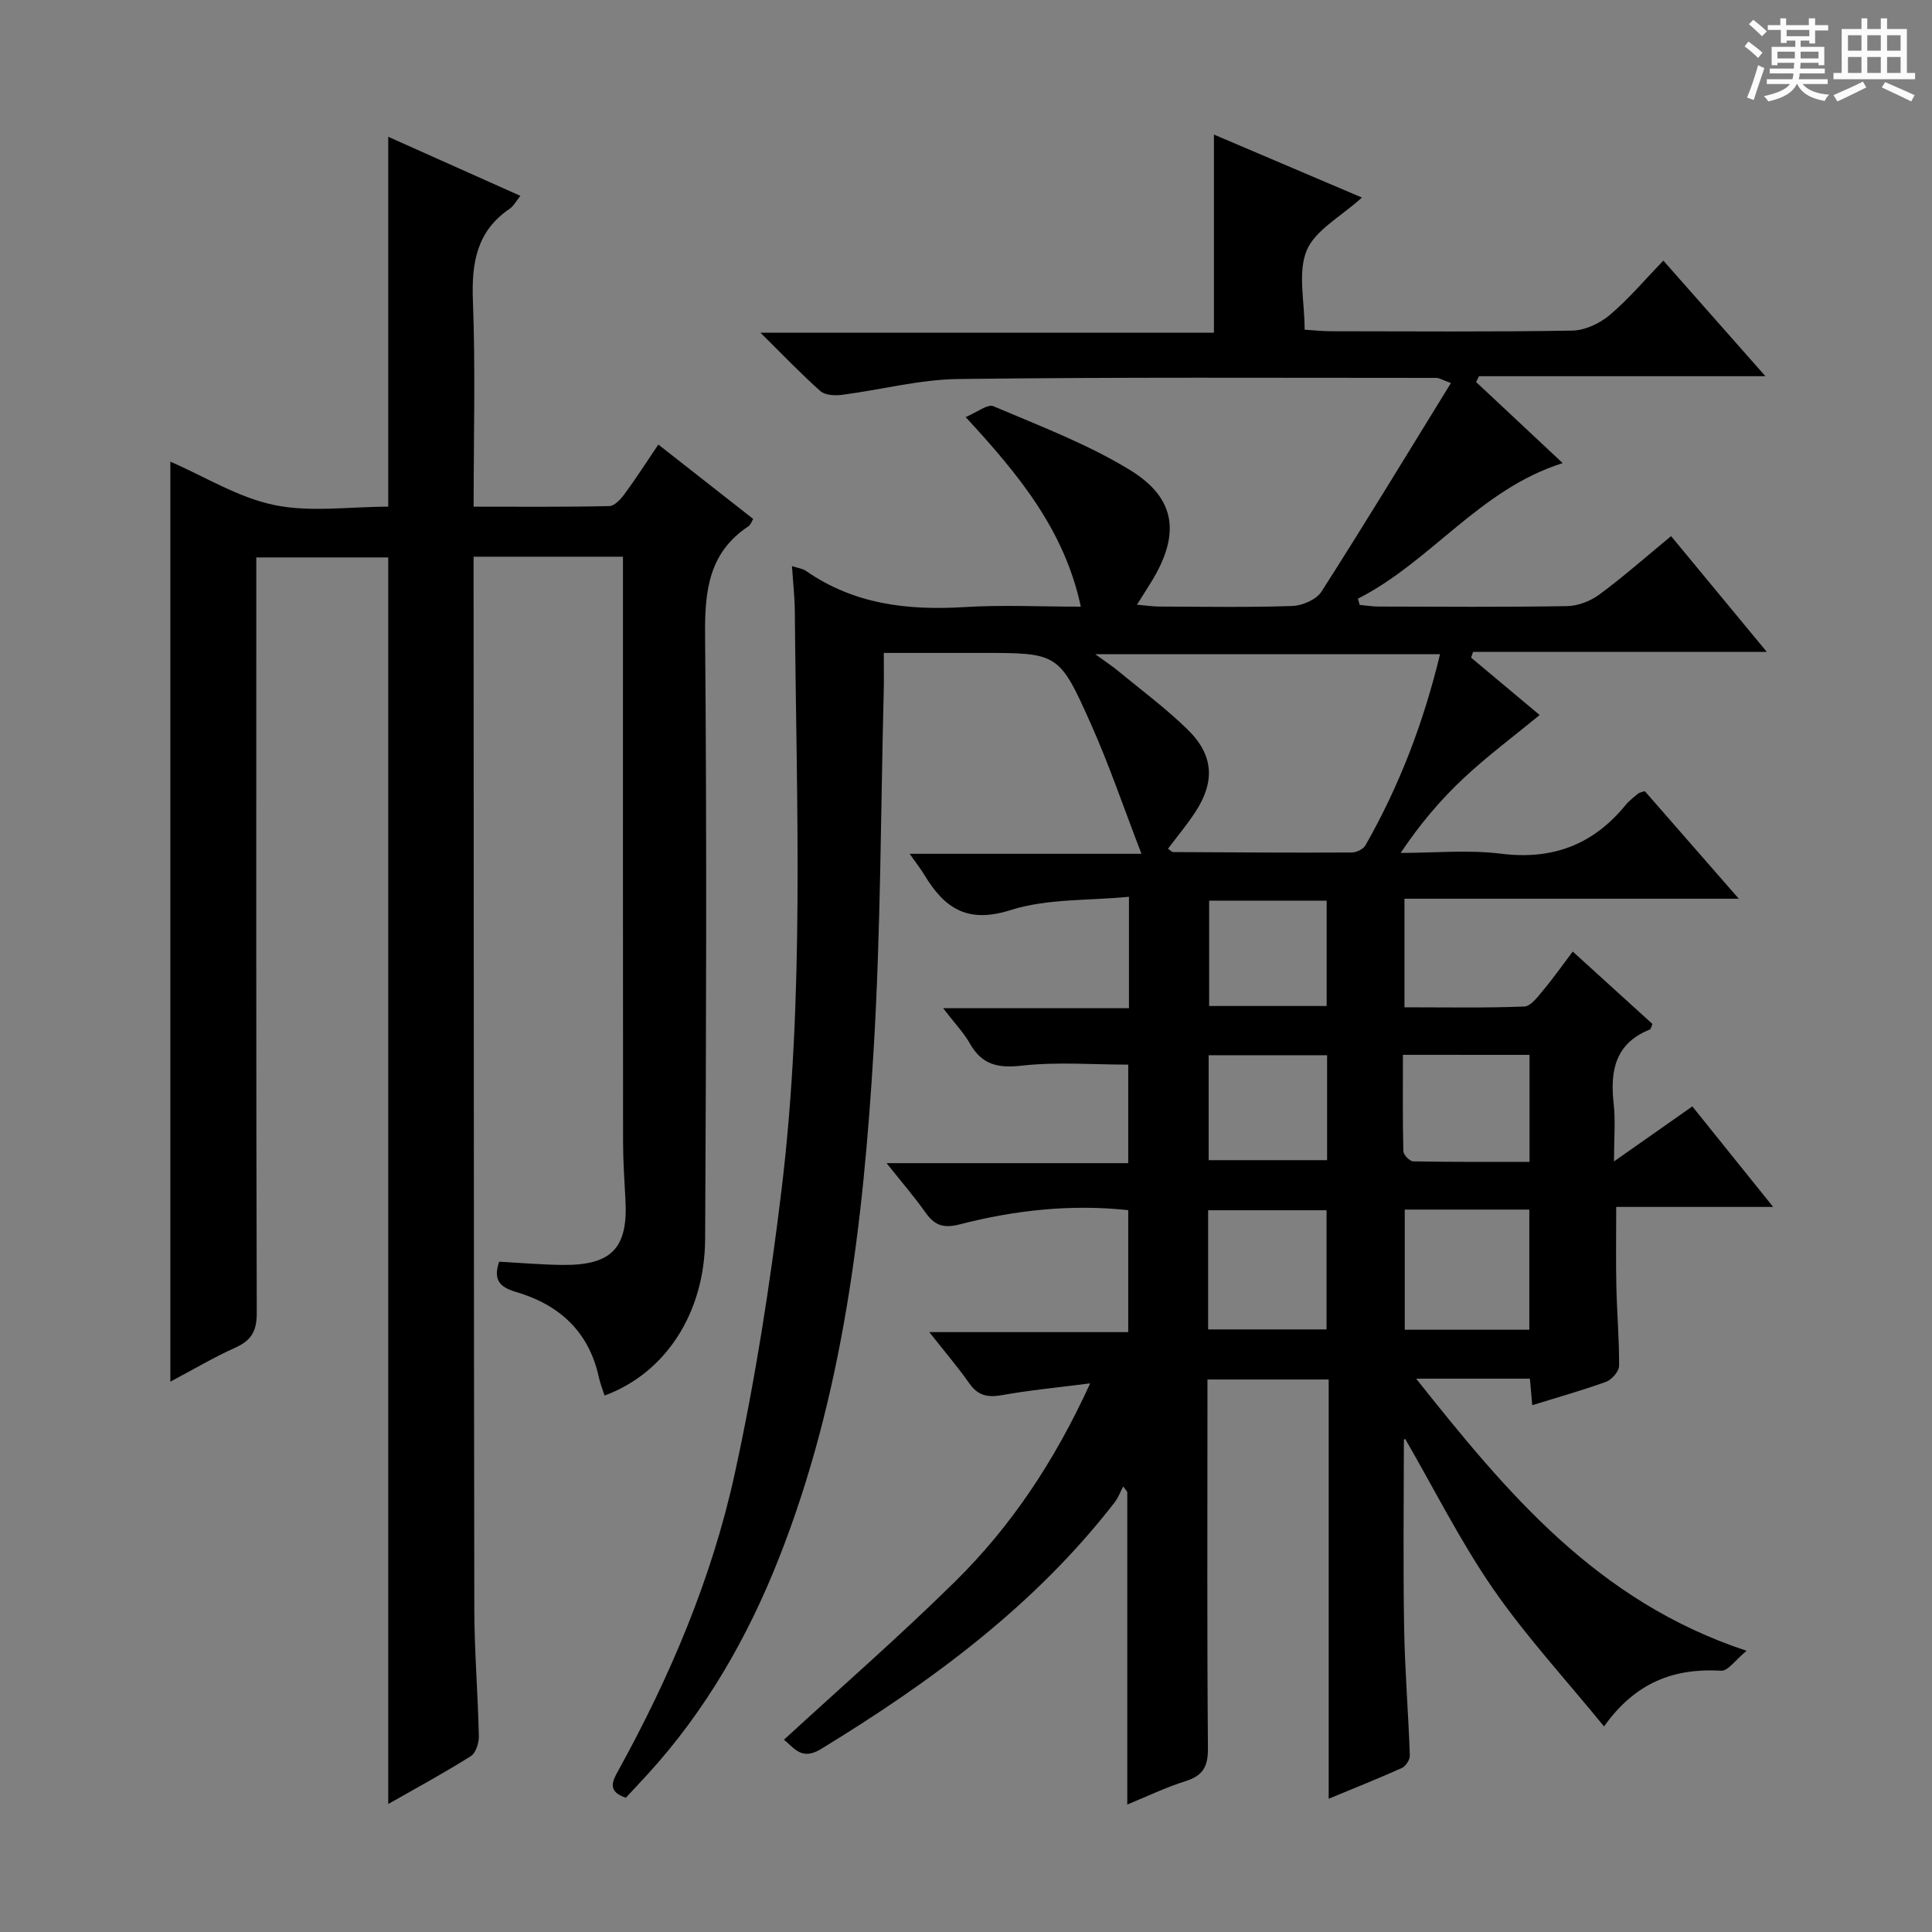
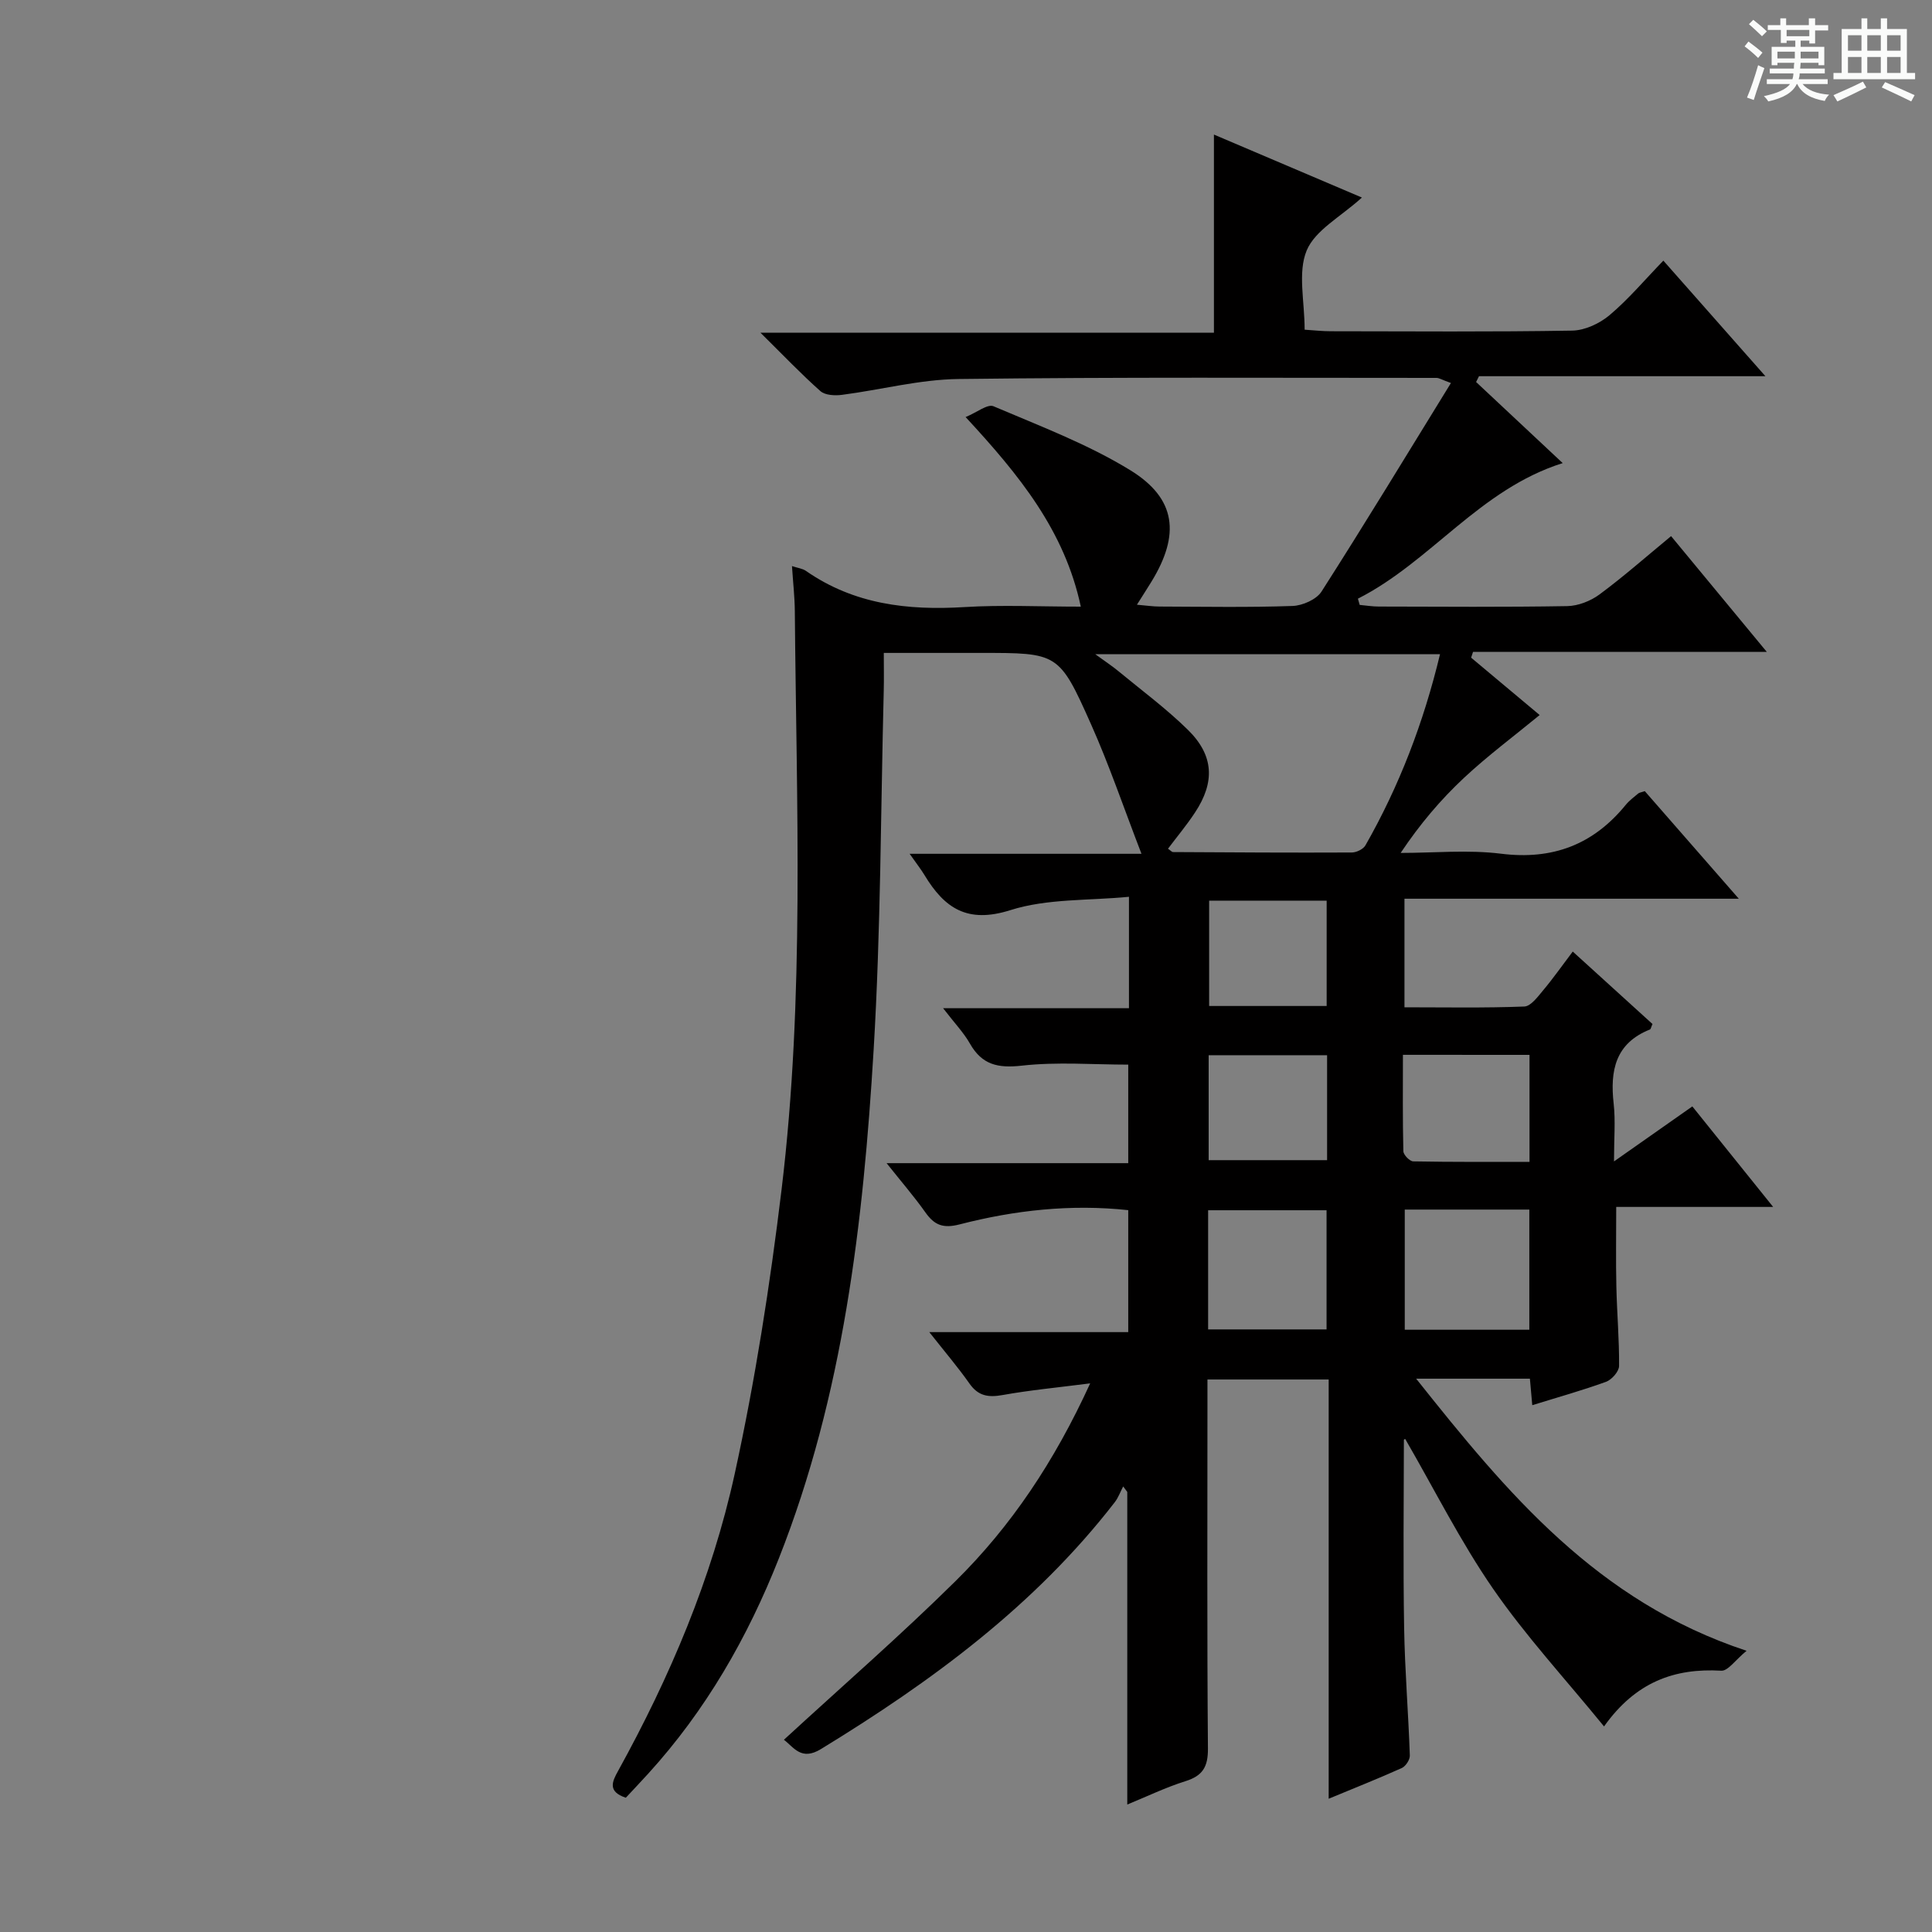
<svg xmlns="http://www.w3.org/2000/svg" enable-background="new 0 0 400 400" viewBox="0 0 400 400">
  <rect x="0" y="0" width="400" height="400" fill="#808080" stroke="none" />
  <path d="m361.2 9.6.8-1c.9.7 1.9 1.4 2.9 2.3l-.9 1.1c-1-1-2-1.8-2.8-2.4zm.5 10.6c.9-2.1 1.6-4.3 2.3-6.7.4.2.8.4 1.3.6-.7 2.1-1.5 4.3-2.2 6.6zm.4-15.2.9-.9c1 .8 2 1.6 2.8 2.4l-1 1c-.9-.9-1.8-1.7-2.7-2.5zm12.5-1.2h1.2v1.4h2.7v1.1h-2.7v2.7h-1.2v-.6h-1.8v1.3h4.9v3.8h-1.2v-.5h-3.7c0 .4-.1.9-.1 1.2h5.1v1h-5.2c0 .5-.1.9-.2 1.2h6v1h-5.2c1.1 1.3 2.9 2 5.5 2.2-.4.4-.7.8-.9 1.3-2.9-.5-4.8-1.6-5.7-3.5h-.1c-.8 1.7-2.7 2.9-5.9 3.6-.2-.4-.6-.8-.9-1.1 2.8-.6 4.6-1.4 5.4-2.5h-4.8v-1h5.3c.1-.3.2-.7.2-1.2h-4.9v-1h5c0-.4 0-.8.1-1.2h-3.5v.5h-1.2v-3.8h4.9v-1.3h-1.8v.5h-1.2v-2.7h-2.7v-1h2.6v-1.4h1.2v1.4h4.7v-1.4zm-6.6 8.3h3.6c0-.4 0-.9 0-1.4h-3.6zm1.9-4.6h4.7v-1.3h-4.7zm6.6 3.2h-3.7v1.4h3.7z" fill="#fafbfa" />
  <path d="m385.3 3.8h1.3v2.2h2.8v-2.2h1.3v2.2h4.1v9.1h1.7v1.3h-16.9v-1.3h1.7v-9.1h4.1v-2.2zm.4 13.1.7 1.2c-1.8.9-3.8 1.9-6 2.9-.2-.4-.5-.8-.8-1.3 2.3-1 4.3-1.9 6.1-2.8zm-3.1-6.4h2.8v-3.2h-2.8zm0 4.6h2.8v-3.3h-2.8zm4-4.6h2.8v-3.2h-2.8zm0 4.6h2.8v-3.3h-2.8zm3.7 1.9c2.1.9 4.1 1.8 6.1 2.7l-.7 1.3c-2.2-1.1-4.2-2-6.1-2.9zm3.2-9.7h-2.8v3.2h2.8zm-2.8 7.8h2.8v-3.3h-2.8z" fill="#fafbfa" />
  <g fill="#010000">
    <path d="m233.39 373.61c0-21.93 0-43.32 0-64.72-.28-.38-.57-.76-.85-1.14-.58 1.1-1 2.32-1.75 3.28-16.58 21.43-37.96 37.13-60.83 51.1-4.07 2.49-5.6-.37-7.66-1.93 11.97-11.01 24.1-21.56 35.52-32.84 11.54-11.39 20.48-24.76 27.89-40.95-6.85.88-12.54 1.41-18.14 2.42-2.96.53-5.04.21-6.86-2.39-2.37-3.37-5.06-6.52-8.31-10.64h41.19c0-8.76 0-16.83 0-25.25-11.85-1.28-23.5 0-34.92 2.95-3.42.88-5.21.15-7.08-2.49-2.29-3.24-4.9-6.25-8.03-10.19h50.03c0-7.13 0-13.55 0-20.4-7.23 0-14.71-.61-22.02.21-4.97.56-8.26-.17-10.76-4.57-1.29-2.27-3.16-4.21-5.55-7.32h38.48c0-7.82 0-14.79 0-23.07-8.36.82-16.93.34-24.57 2.77-8.91 2.82-13.62-.42-17.75-7.24-.75-1.24-1.65-2.38-3.09-4.43h48c-3.74-9.7-6.7-18.43-10.44-26.81-6.63-14.87-6.83-14.78-22.92-14.78-6.62 0-13.25 0-19.99 0 0 2.91.05 5.35-.01 7.78-.63 24.78-.61 49.61-2.09 74.34-2.15 35.87-6.26 71.51-19.63 105.36-6.47 16.39-15.12 31.45-27.03 44.54-1.56 1.71-3.15 3.39-4.65 5-3.85-1.27-2.8-3.39-1.6-5.55 10.73-19.44 19.4-39.84 24.14-61.49 4.25-19.42 7.32-39.16 9.71-58.91 4.8-39.78 3.07-79.79 2.74-119.73-.03-2.97-.37-5.94-.59-9.32 1.19.4 2.19.5 2.91 1.01 9.94 6.91 21.04 8.2 32.79 7.48 7.79-.48 15.62-.09 24.1-.09-3.36-15.73-12.7-27.2-23.85-39.25 2.31-.95 4.54-2.76 5.77-2.24 9.59 4.09 19.49 7.82 28.32 13.24 9.56 5.88 10.34 13.35 4.39 23.07-.86 1.4-1.75 2.78-3.01 4.78 1.91.16 3.31.38 4.71.38 9.17.03 18.34.2 27.49-.12 2.08-.07 4.97-1.34 6.02-2.99 9.02-14.1 17.7-28.42 26.79-43.17-1.88-.68-2.44-1.06-2.99-1.06-33 0-65.99-.18-98.98.23-8.05.1-16.07 2.24-24.12 3.28-1.46.19-3.48.09-4.46-.78-3.96-3.51-7.62-7.36-12.4-12.08h93.88c0-13.73 0-26.79 0-41.03 10.41 4.43 19.86 8.45 30.64 13.04-4.39 3.99-9.69 6.75-11.44 10.97-1.88 4.55-.42 10.47-.42 16.39 1.9.12 3.64.32 5.39.32 16.67.02 33.33.15 49.99-.13 2.63-.04 5.68-1.46 7.74-3.19 3.92-3.3 7.27-7.29 11.15-11.3 7.07 8.01 13.77 15.59 21.13 23.93-20.32 0-39.81 0-59.3 0-.2.4-.4.8-.6 1.2 5.83 5.46 11.66 10.92 17.93 16.79-17.21 5.43-27.26 20.39-42.4 28.07.12.43.24.86.37 1.29 1.32.12 2.65.34 3.97.34 13 .03 26 .13 38.99-.09 2.26-.04 4.84-1.05 6.68-2.41 4.94-3.65 9.57-7.74 14.83-12.08 6.41 7.76 12.72 15.39 19.81 23.96-20.94 0-40.87 0-60.81 0-.13.4-.27.8-.4 1.2 4.76 3.98 9.52 7.97 14.19 11.88-5.34 4.39-10.77 8.43-15.68 13.02-4.8 4.49-9.09 9.53-13.1 15.53 6.93 0 13.95-.69 20.77.16 10.71 1.34 19.12-1.88 25.84-10.12.73-.89 1.69-1.6 2.58-2.35.23-.19.6-.22 1.36-.48 6.17 7.06 12.44 14.24 19.46 22.27-23.72 0-46.28 0-69.22 0v22.48c8.3 0 16.56.16 24.81-.16 1.36-.05 2.81-2.05 3.93-3.39 2.03-2.41 3.84-5.01 6.1-7.99 5.63 5.11 11.11 10.09 16.51 15-.28.61-.34 1.06-.54 1.14-7.15 2.85-8.27 8.5-7.5 15.33.4 3.58.07 7.25.07 11.98 5.82-4.08 10.88-7.64 16.22-11.39 5.44 6.77 10.73 13.36 16.73 20.81-11.29 0-21.77 0-32.49 0 0 5.99-.09 11.24.03 16.49.12 5.49.61 10.97.56 16.45-.01 1.13-1.52 2.84-2.7 3.27-4.96 1.8-10.06 3.22-15.27 4.84-.18-1.95-.32-3.59-.49-5.49-7.49 0-14.88 0-23.55 0 18.87 23.73 37.43 46.1 68.41 56.34-2.33 1.91-3.85 4.2-5.23 4.12-9.69-.56-17.73 2.32-24.28 11.54-8.1-9.93-16.25-18.76-23-28.54-6.76-9.8-12.13-20.56-18.15-30.95.19-.09-.29.03-.29.16-.02 12.98-.17 25.97.05 38.95.15 8.8.88 17.59 1.18 26.4.03.87-.86 2.23-1.66 2.59-4.8 2.16-9.7 4.1-15.14 6.36 0-29.21 0-57.79 0-86.8-8.44 0-16.48 0-25.1 0v5.4c0 23.67-.1 47.33.1 71 .03 3.82-1.1 5.65-4.67 6.77-4.05 1.27-7.93 3.15-12.03 4.83zm8.43-197.89c.52.35.79.69 1.06.69 12.33.07 24.66.15 36.99.09.97 0 2.38-.69 2.83-1.48 7.01-12.31 12.03-25.39 15.44-39.57-23.73 0-46.92 0-71.37 0 2.18 1.59 3.5 2.45 4.71 3.45 4.87 4.02 9.98 7.8 14.47 12.21 5.38 5.29 5.63 10.81 1.46 17.12-1.71 2.6-3.71 4.99-5.59 7.49zm49.02 74.71v24.88h25.79c0-8.45 0-16.62 0-24.88-8.77 0-17.17 0-25.79 0zm-40.71 24.81h24.52c0-8.37 0-16.44 0-24.67-8.33 0-16.37 0-24.52 0zm40.33-56.85c0 6.78-.07 13.37.09 19.96.02.75 1.31 2.08 2.04 2.1 8.05.15 16.11.1 24.08.1 0-7.83 0-14.88 0-22.15-8.73-.01-17.13-.01-26.21-.01zm-40.12-31.92v21.81h24.33c0-7.38 0-14.45 0-21.81-8.18 0-16.09 0-24.33 0zm24.42 32c-8.46 0-16.38 0-24.52 0v21.73h24.52c0-7.35 0-14.31 0-21.73z" />
-     <path d="m80.38 373.5c0-86.44 0-172.06 0-258.09-8.7 0-17.73 0-27.32 0v5.9c0 50.17-.05 100.33.1 150.5.01 3.72-1.07 5.69-4.39 7.18-4.51 2.04-8.8 4.57-13.5 7.07 0-63.63 0-126.86 0-190.48 7.22 3.14 14.08 7.45 21.52 8.98 7.5 1.55 15.56.34 23.59.34 0-25.49 0-50.7 0-76.58 9.02 4.03 17.98 8.04 27.36 12.23-.97 1.2-1.44 2.15-2.2 2.66-6.87 4.65-7.93 11.24-7.63 19.05.54 13.96.15 27.95.15 42.64 9.57 0 18.84.09 28.09-.12 1.11-.02 2.42-1.49 3.22-2.59 2.36-3.2 4.5-6.56 6.93-10.15 6.65 5.22 13.04 10.22 19.64 15.4-.33.53-.53 1.22-.98 1.52-8.23 5.46-9.06 13.36-8.98 22.54.37 41.66.22 83.33.01 125-.08 15.46-8.29 27.83-20.82 32.43-.4-1.25-.9-2.48-1.18-3.75-2.03-9.46-8.19-15.06-17.11-17.68-3.49-1.03-4.79-2.53-3.54-6.28 4.32.23 8.73.63 13.15.67 10.18.1 13.56-3.51 13-13.51-.22-3.98-.48-7.96-.49-11.95-.04-38.5-.02-77-.02-115.5 0-1.8 0-3.59 0-5.67-10.33 0-20.26 0-30.93 0v5.25c.04 70.83.04 141.66.15 212.5.01 8.81.75 17.62.94 26.44.03 1.4-.62 3.48-1.65 4.13-5.42 3.43-11.09 6.49-17.11 9.92z" />
  </g>
</svg>